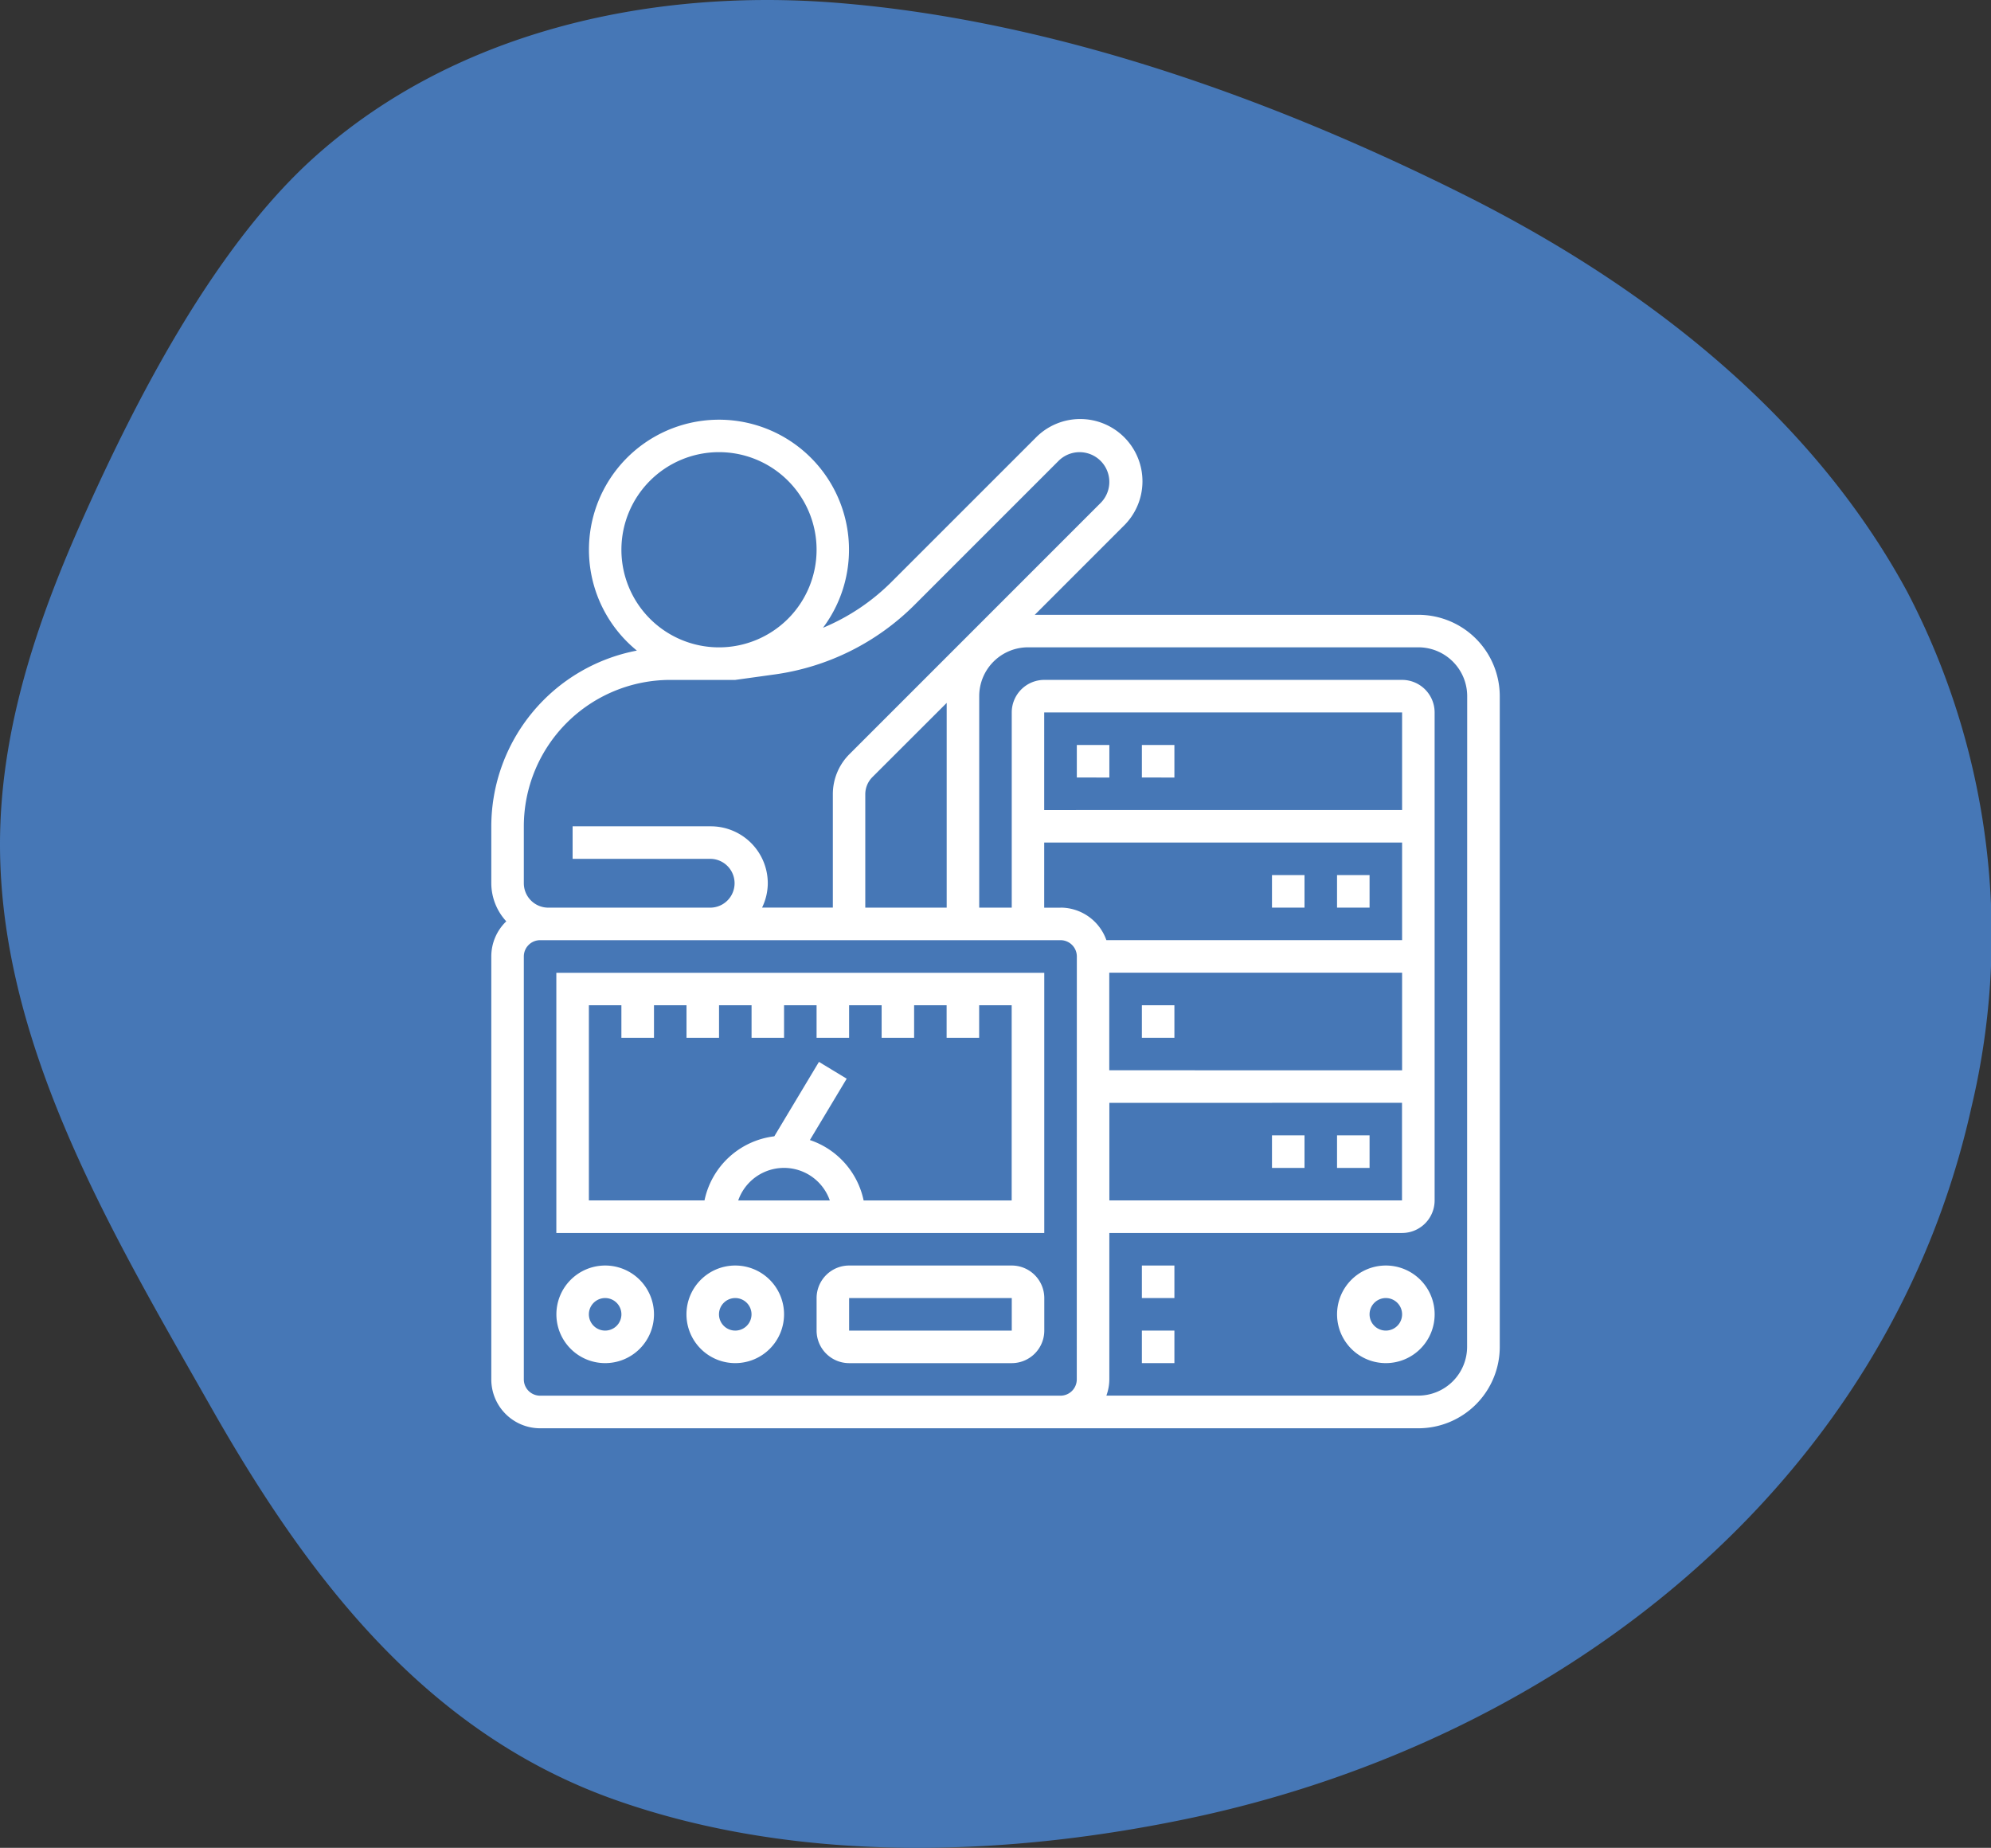
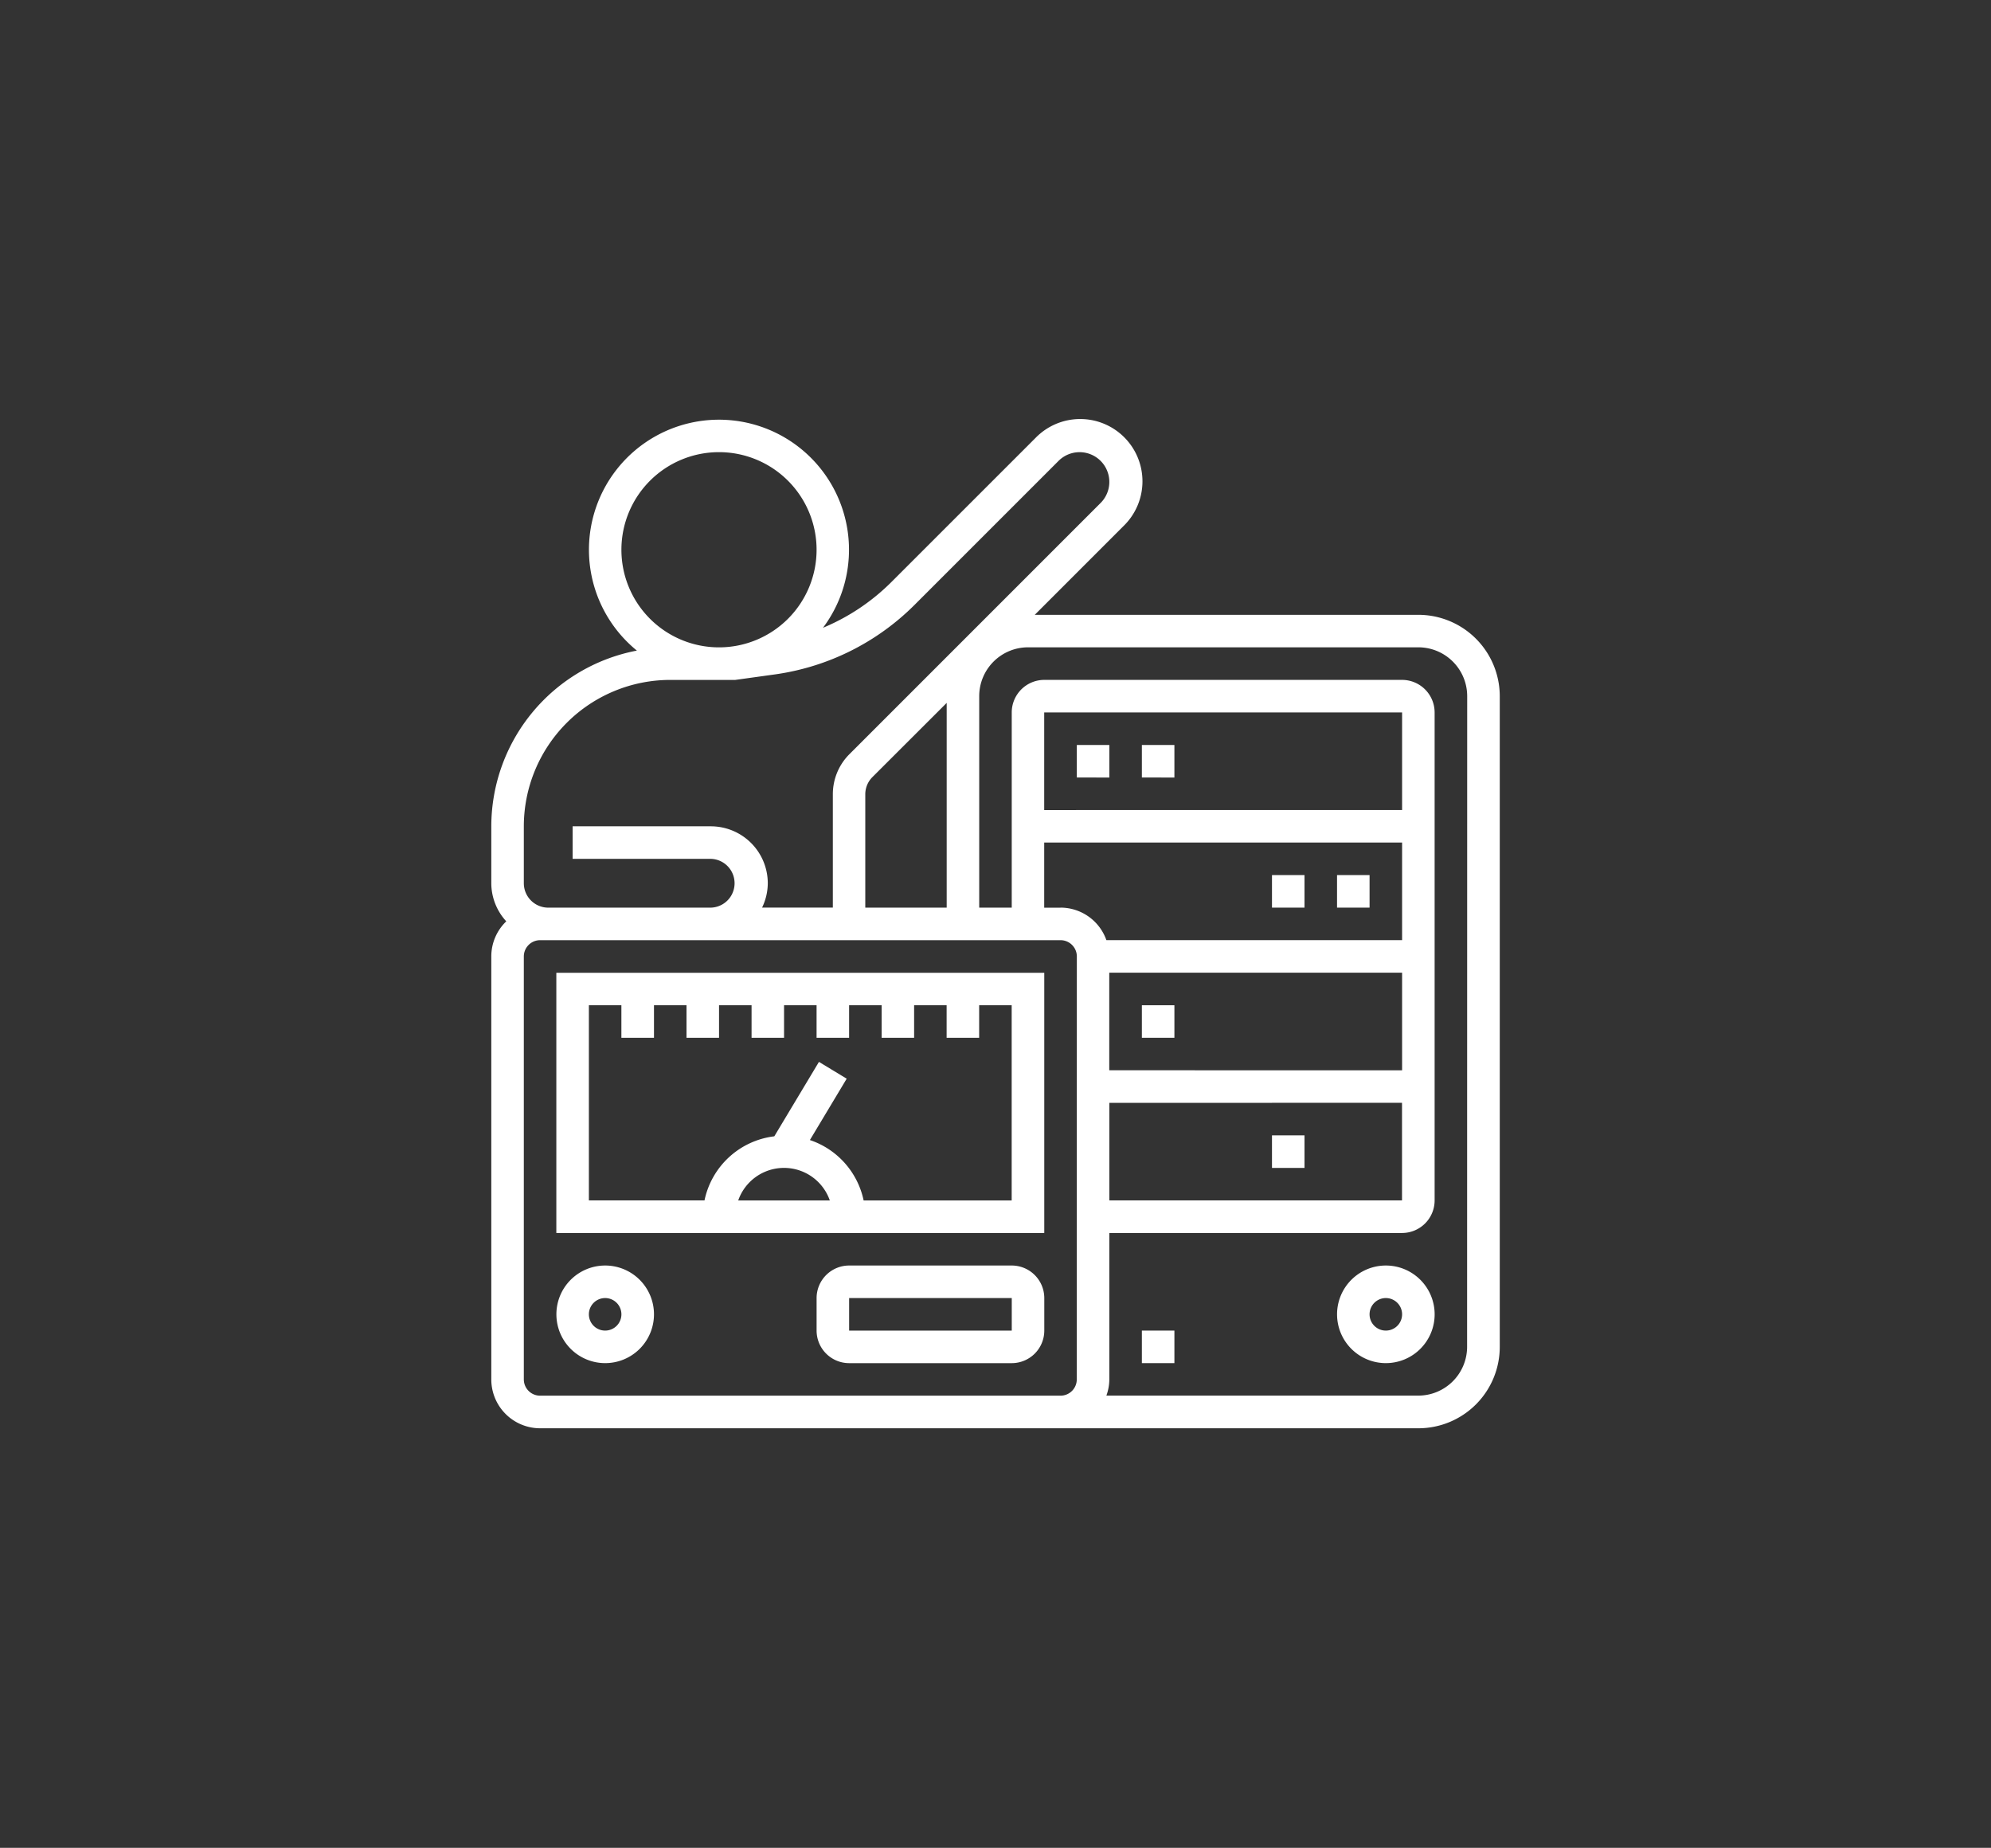
<svg xmlns="http://www.w3.org/2000/svg" id="Group_1334" data-name="Group 1334" width="94.14" height="87.354" viewBox="0 0 94.14 87.354">
  <rect x="0" y="0" width="94.14" height="87.354" fill="#333333" stroke="none" />
-   <path id="unshape_round" data-name="unshape round" d="M90.121,27.975C85.561,19.559,77.686,13.49,69.26,9.259,60.117,4.678,49.74.955,39.5.14c-8.865-.706-18.285,1.377-24.96,7.545C9.966,11.936,6.375,18.908,3.9,24.439,1.837,29.043.151,33.912-.036,38.991-.4,48.955,5.2,58.212,9.952,66.581c4.55,8,10.133,15.366,19.122,18.527,8.6,3.029,18.494,2.7,27.317.815C73.772,82.2,89.2,70.227,93.17,52.317A35.032,35.032,0,0,0,90.121,27.975Z" transform="translate(0.053 -0.008)" fill="#4677b6" />
  <g id="SvgjsG1008" transform="translate(23.23 19.837)">
    <g id="Group_1293" data-name="Group 1293">
      <g id="Group_1292" data-name="Group 1292">
        <path id="Path_1520" data-name="Path 1520" d="M4.583,44.389H27.654v-12.3H4.583Zm8.6-1.538a2.293,2.293,0,0,1,4.331,0ZM6.122,33.623H7.659v1.538H9.2V33.623h1.538v1.538h1.538V33.623h1.538v1.538H15.35V33.623h1.538v1.538h1.538V33.623h1.538v1.538H21.5V33.623h1.537v1.538h1.538V33.623h1.538v9.229h-7a3.846,3.846,0,0,0-2.541-2.857l1.74-2.9L17,36.3l-2.111,3.519a3.841,3.841,0,0,0-3.3,3.029H6.122Z" transform="translate(-1.508 -5.938)" fill="#fff" />
        <path id="Path_1521" data-name="Path 1521" d="M28.479,48.585h-7.69a1.54,1.54,0,0,0-1.538,1.538v1.538A1.54,1.54,0,0,0,20.789,53.2h7.69a1.54,1.54,0,0,0,1.538-1.538V50.123a1.54,1.54,0,0,0-1.538-1.538Zm-7.69,3.076V50.123h7.69v1.538Z" transform="translate(-3.87 -8.596)" fill="#fff" />
        <path id="Path_1522" data-name="Path 1522" d="M6.891,48.585A2.307,2.307,0,1,0,9.2,50.892,2.307,2.307,0,0,0,6.891,48.585Zm0,3.076a.769.769,0,1,1,.769-.769A.769.769,0,0,1,6.891,51.661Z" transform="translate(-1.508 -8.596)" fill="#fff" />
-         <path id="Path_1523" data-name="Path 1523" d="M14.224,48.585a2.307,2.307,0,1,0,2.307,2.307,2.307,2.307,0,0,0-2.307-2.307Zm0,3.076a.769.769,0,1,1,.769-.769A.769.769,0,0,1,14.224,51.661Z" transform="translate(-2.689 -8.596)" fill="#fff" />
        <path id="Path_1524" data-name="Path 1524" d="M44.751,10.145H26.613l4.2-4.2a2.944,2.944,0,1,0-4.163-4.163L19.83,8.6A10.038,10.038,0,0,1,16.6,10.758a6.148,6.148,0,1,0-8.8,1.078A8.469,8.469,0,0,0,.917,20.143v2.692a2.673,2.673,0,0,0,.708,1.8,2.3,2.3,0,0,0-.708,1.656V46.289A2.31,2.31,0,0,0,3.224,48.6H44.751A3.85,3.85,0,0,0,48.6,44.751V13.99A3.85,3.85,0,0,0,44.751,10.145ZM7.069,7.069a4.614,4.614,0,1,1,4.614,4.614A4.614,4.614,0,0,1,7.069,7.069ZM2.455,20.143a6.928,6.928,0,0,1,6.921-6.921h3.076l1.939-.269a11.614,11.614,0,0,0,6.522-3.261l6.825-6.824a1.406,1.406,0,1,1,1.989,1.989L17.854,16.729a2.674,2.674,0,0,0-.788,1.9v5.356H13.72a2.664,2.664,0,0,0,.27-1.153A2.694,2.694,0,0,0,11.3,20.143H4.762v1.538H11.3a1.154,1.154,0,0,1,0,2.307H3.608a1.155,1.155,0,0,1-1.153-1.153Zm19.994-5.834v9.679H18.6V18.631a1.149,1.149,0,0,1,.338-.816ZM28.6,46.289a.77.77,0,0,1-.77.77H3.224a.77.77,0,0,1-.769-.77V26.295a.77.77,0,0,1,.769-.769H27.833a.77.77,0,0,1,.77.769Zm-.77-22.3h-.77V20.911H43.982v4.614H30A2.3,2.3,0,0,0,27.833,23.987Zm-.77-4.614V14.76H43.982v4.614Zm3.076,12.3V27.064H43.982v4.614Zm13.842,1.538v4.614H30.14V33.217Zm3.078,11.534a2.31,2.31,0,0,1-2.309,2.309H30a2.281,2.281,0,0,0,.139-.769V39.368H43.982a1.54,1.54,0,0,0,1.538-1.537V14.759a1.54,1.54,0,0,0-1.538-1.538H27.063a1.54,1.54,0,0,0-1.538,1.538v9.229H23.987v-10a2.31,2.31,0,0,1,2.307-2.307H44.752a2.31,2.31,0,0,1,2.308,2.307Z" transform="translate(-0.917 -0.917)" fill="#fff" />
        <path id="Path_1525" data-name="Path 1525" d="M50.892,48.585A2.307,2.307,0,1,0,53.2,50.892a2.307,2.307,0,0,0-2.307-2.307Zm0,3.076a.769.769,0,1,1,.769-.769A.769.769,0,0,1,50.892,51.661Z" transform="translate(-8.596 -8.596)" fill="#fff" />
-         <path id="Path_1526" data-name="Path 1526" d="M37.585,48.585h1.538v1.538H37.585Z" transform="translate(-6.824 -8.596)" fill="#fff" />
        <path id="Path_1527" data-name="Path 1527" d="M37.585,52.252h1.538V53.79H37.585Z" transform="translate(-6.824 -9.187)" fill="#fff" />
        <path id="Path_1528" data-name="Path 1528" d="M33.918,19.251h1.538v1.538H33.918Z" transform="translate(-6.233 -3.87)" fill="#fff" />
        <path id="Path_1529" data-name="Path 1529" d="M37.585,19.251h1.538v1.538H37.585Z" transform="translate(-6.824 -3.87)" fill="#fff" />
        <path id="Path_1530" data-name="Path 1530" d="M48.585,26.584h1.538v1.538H48.585Z" transform="translate(-8.596 -5.052)" fill="#fff" />
        <path id="Path_1531" data-name="Path 1531" d="M44.918,26.584h1.538v1.538H44.918Z" transform="translate(-8.005 -5.052)" fill="#fff" />
        <path id="Path_1532" data-name="Path 1532" d="M37.585,33.918h1.538v1.538H37.585Z" transform="translate(-6.824 -6.233)" fill="#fff" />
-         <path id="Path_1533" data-name="Path 1533" d="M48.585,41.251h1.538V42.79H48.585Z" transform="translate(-8.596 -7.415)" fill="#fff" />
        <path id="Path_1534" data-name="Path 1534" d="M44.918,41.251h1.538V42.79H44.918Z" transform="translate(-8.005 -7.415)" fill="#fff" />
      </g>
    </g>
  </g>
</svg>